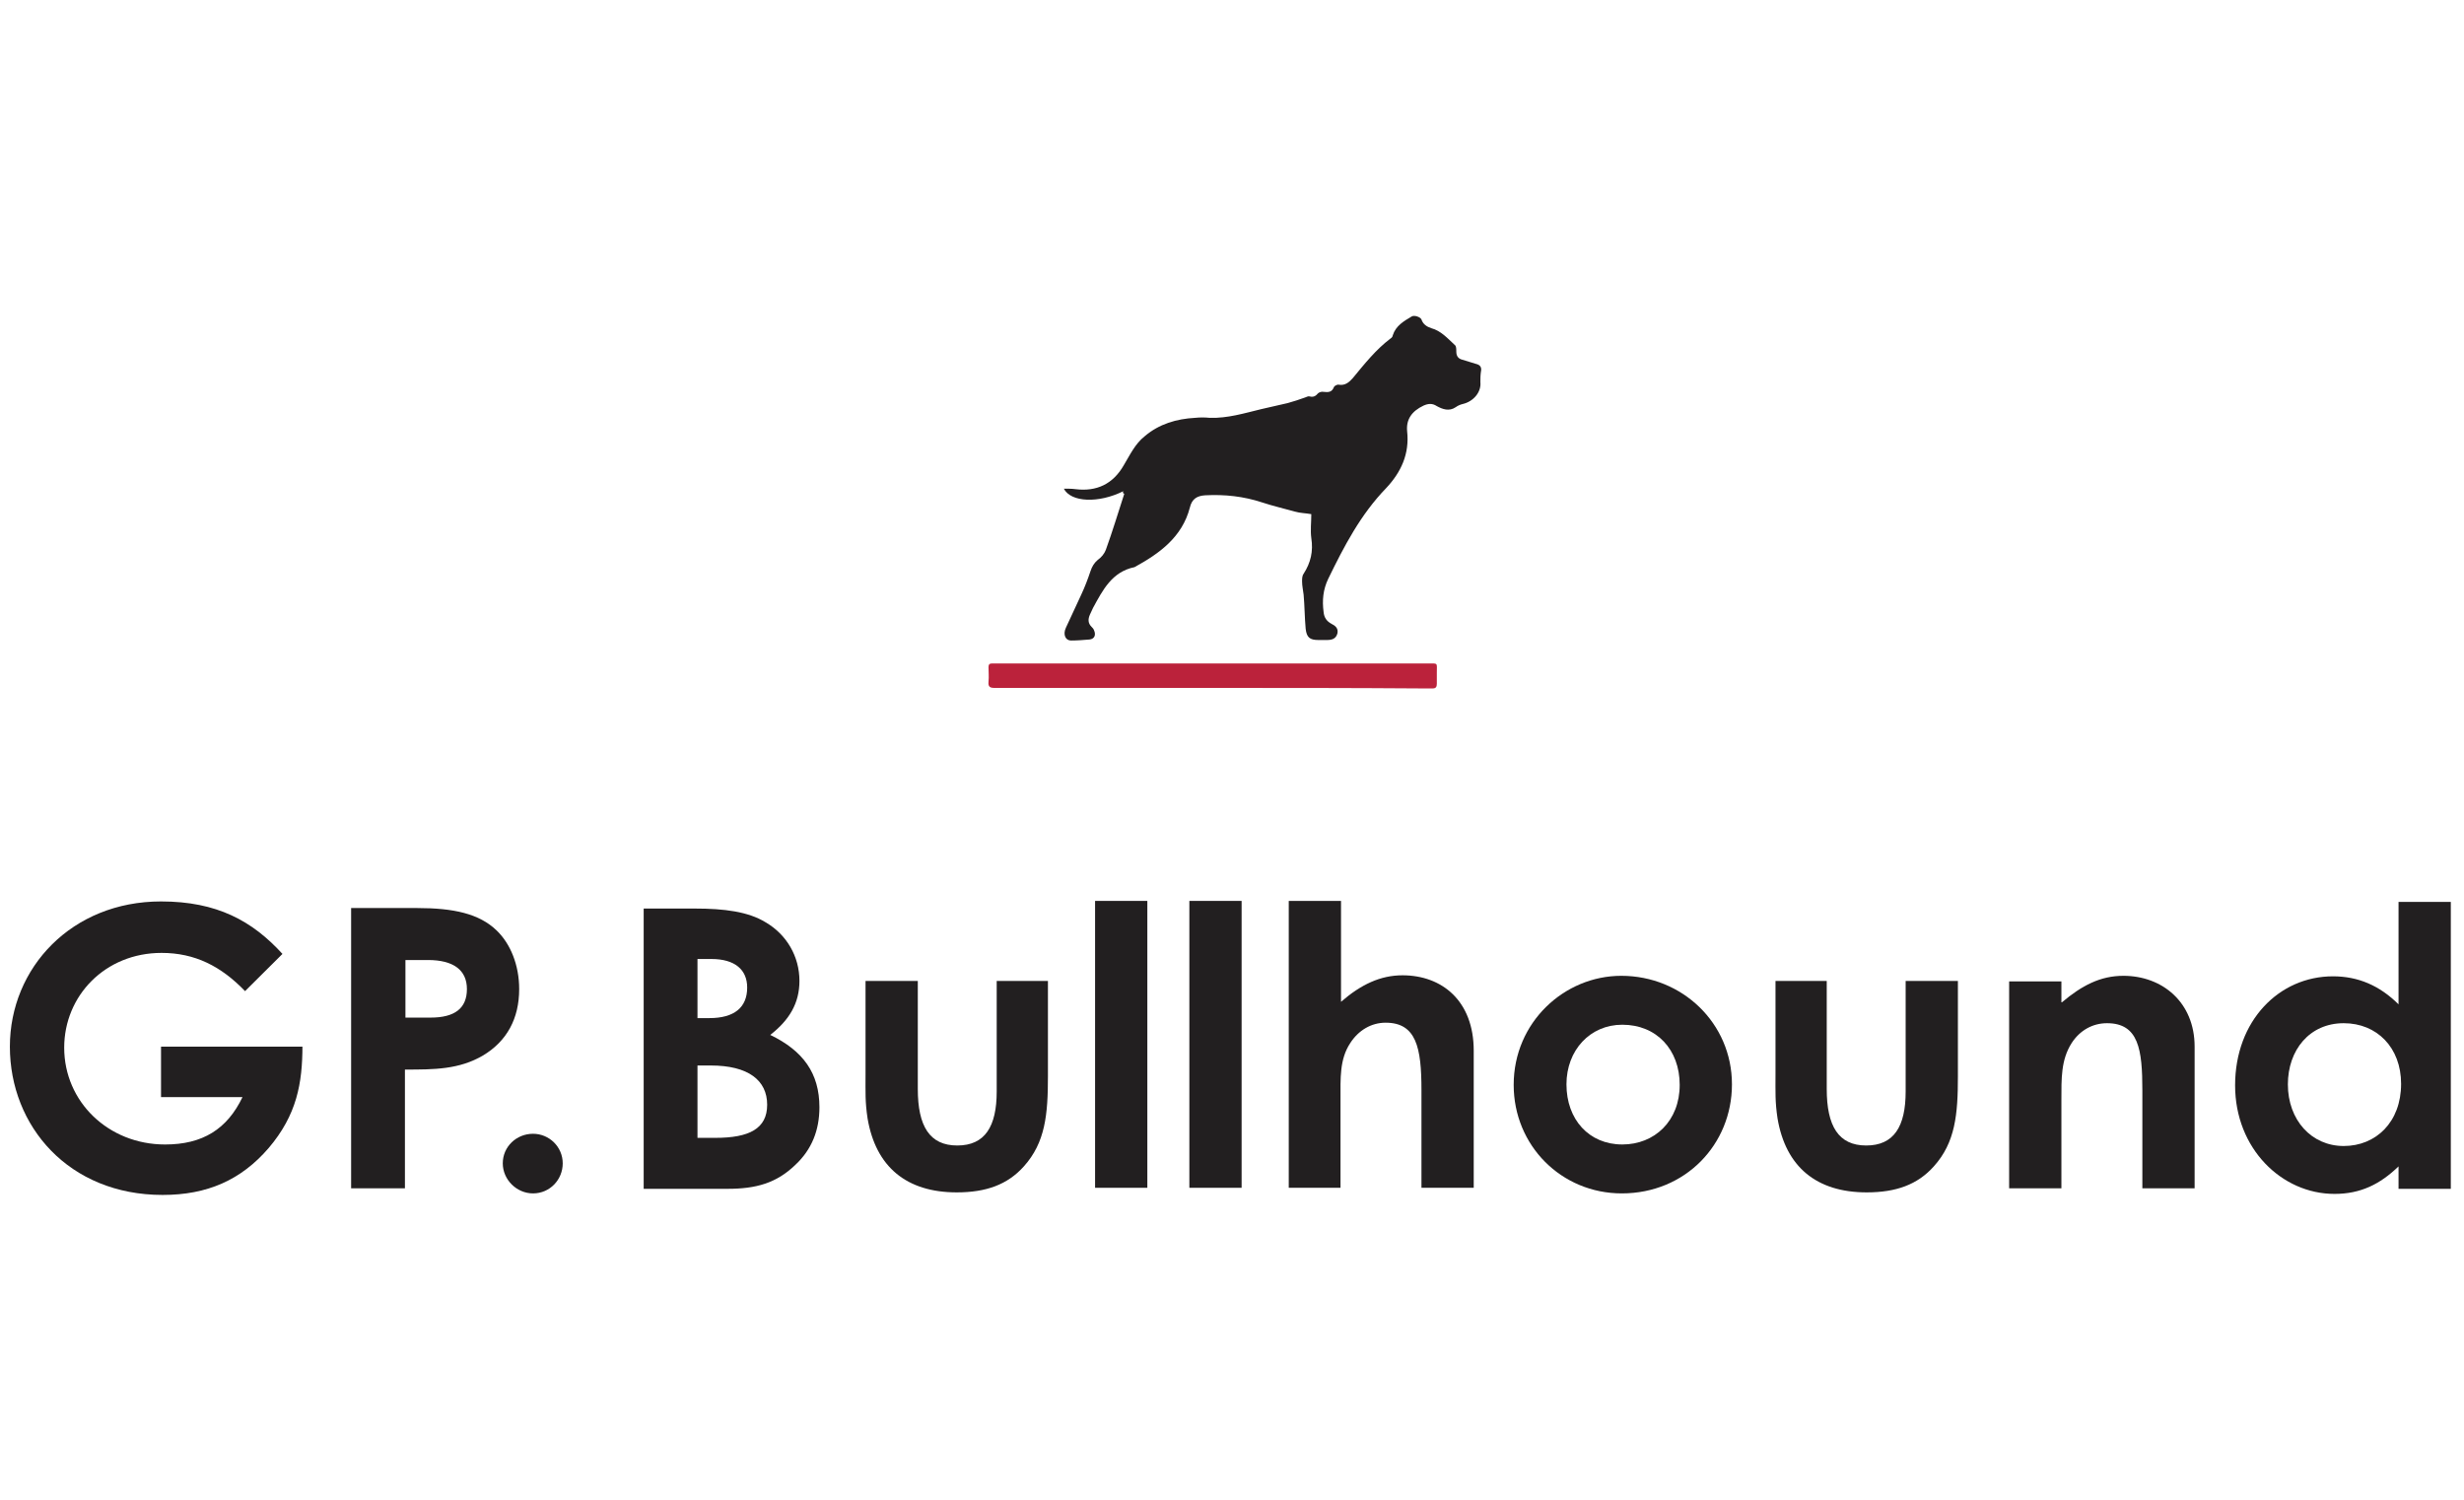
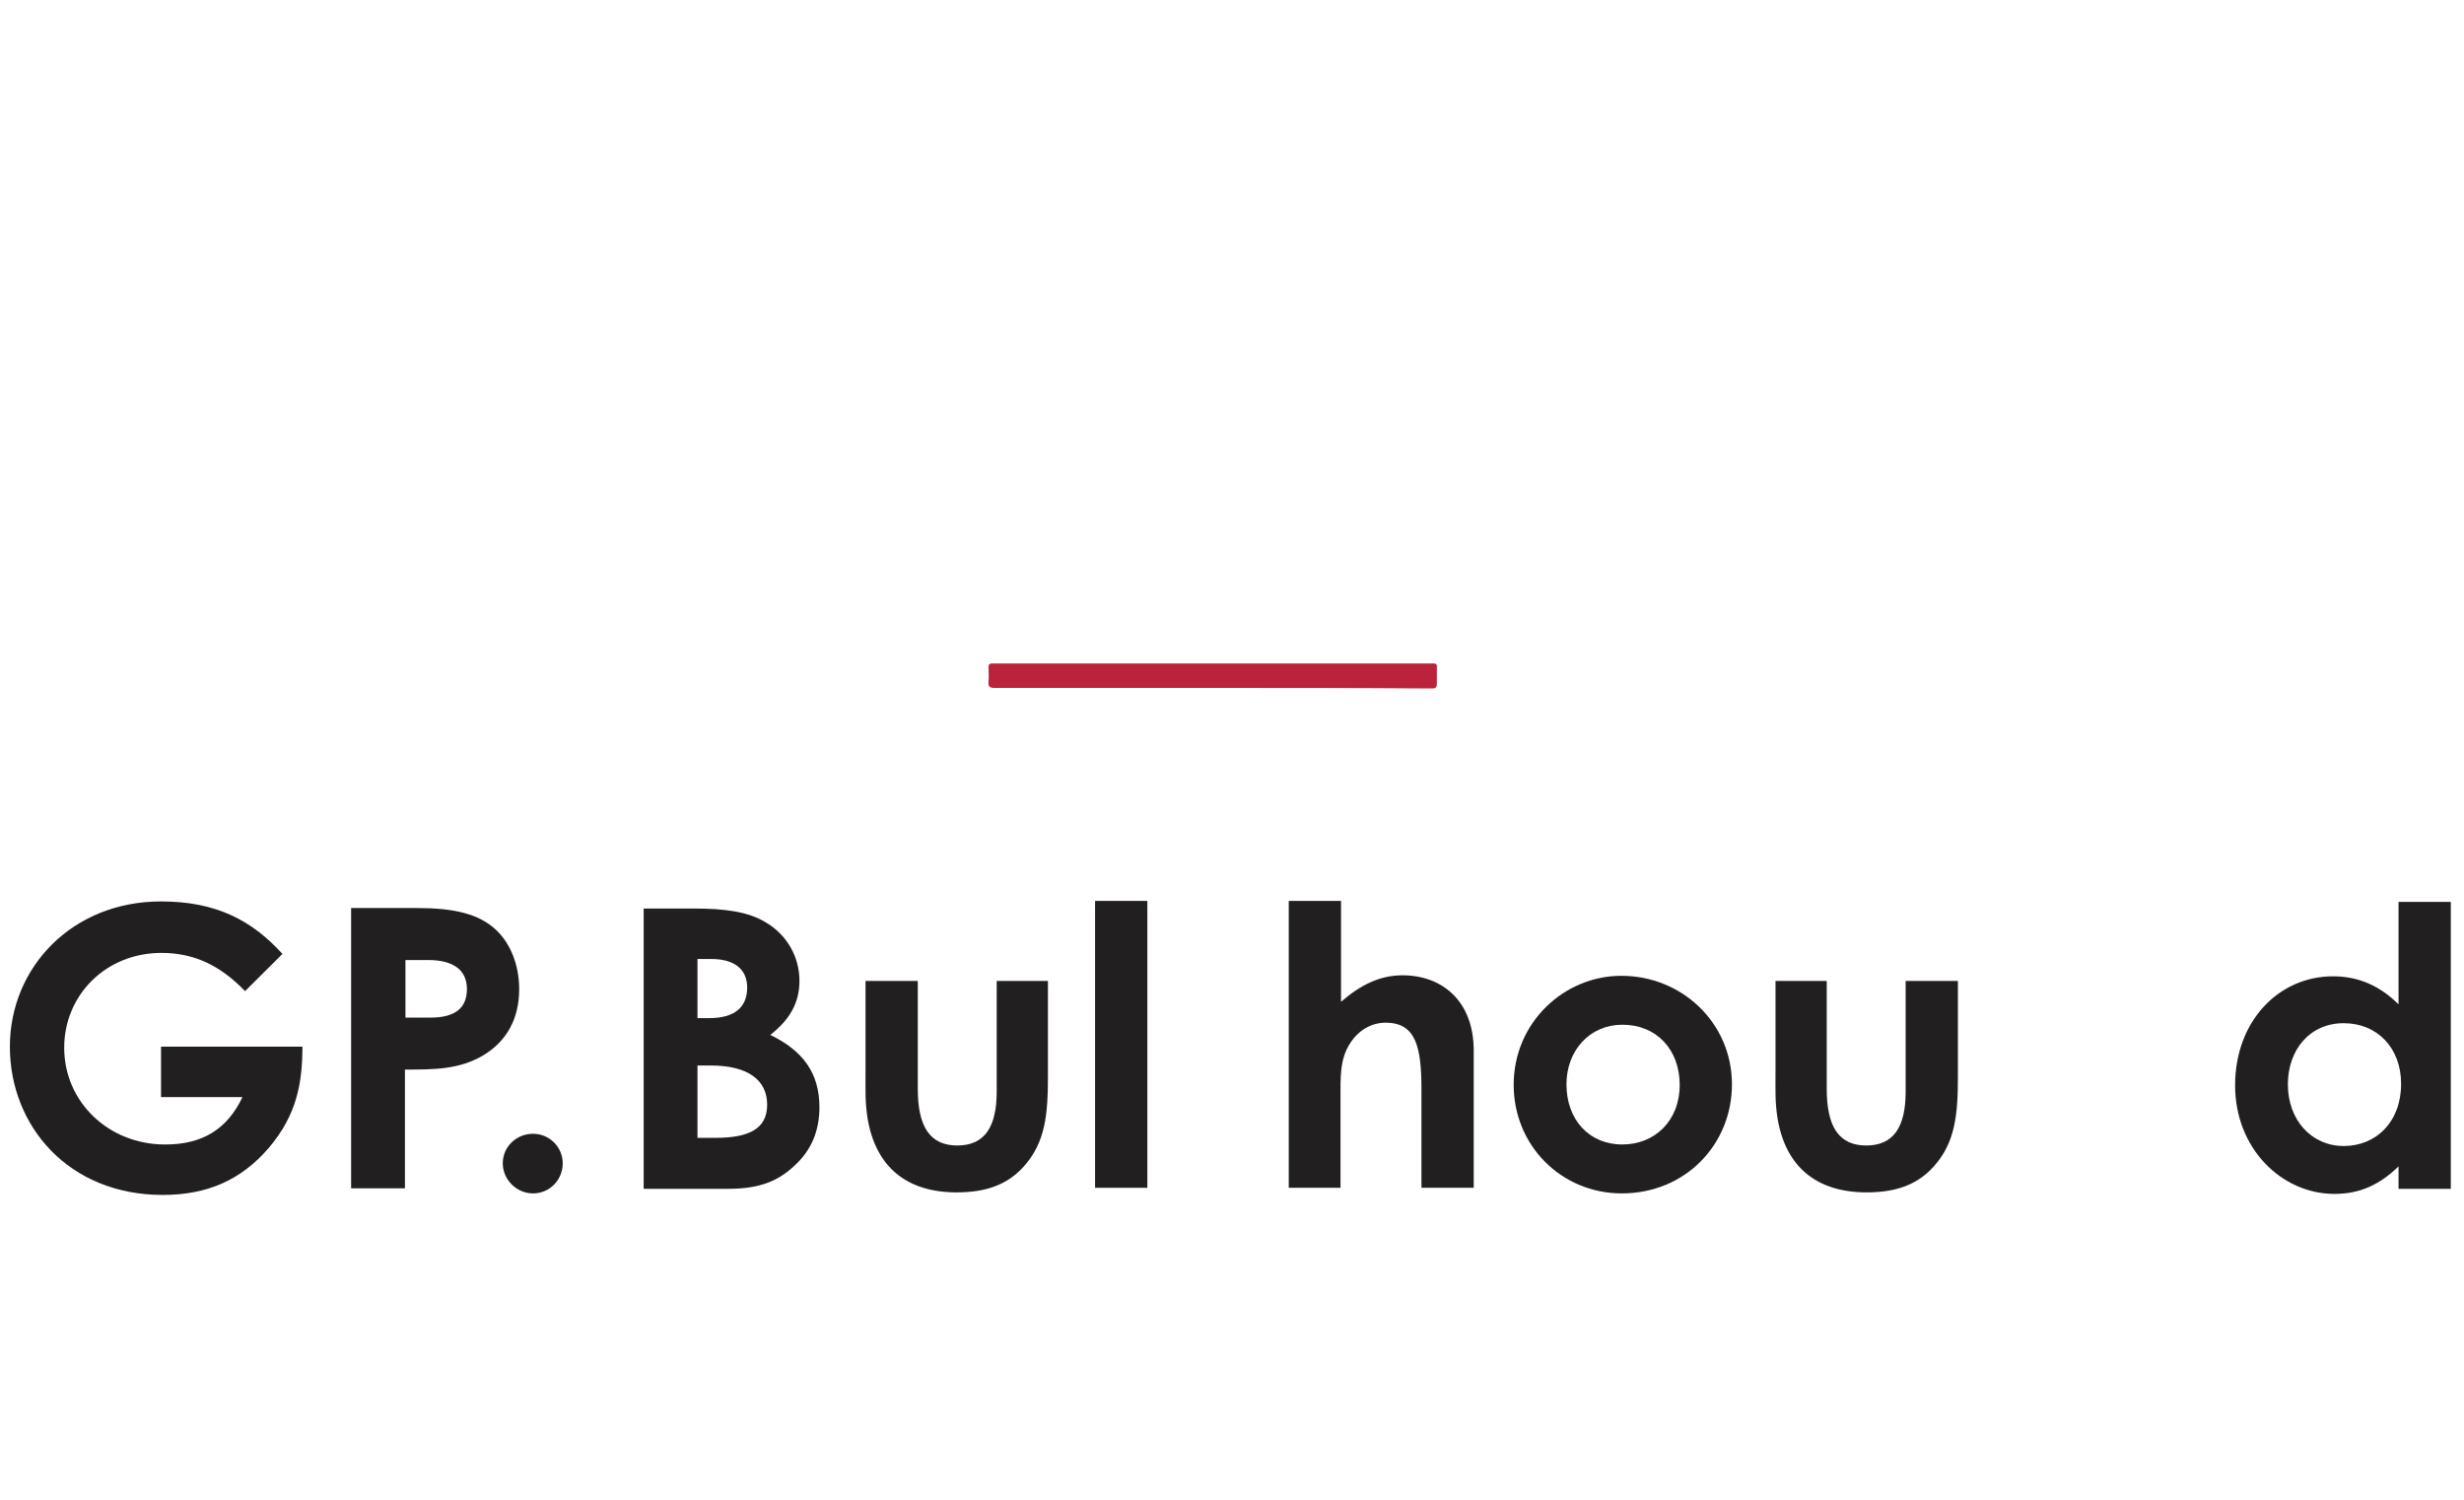
<svg xmlns="http://www.w3.org/2000/svg" width="184" height="112" viewBox="0 0 184 112" fill="none">
  <g clip-path="url(#clip0_1413_1011)">
-     <path d="M83.88 36.684C82.043 37.597 79.977 37.521 79.442 36.494C79.748 36.494 80.054 36.494 80.322 36.532C81.89 36.722 83.115 36.151 83.918 34.743C84.377 33.982 84.76 33.145 85.487 32.574C86.558 31.661 87.859 31.28 89.236 31.204C89.619 31.166 89.963 31.166 90.346 31.204C91.685 31.242 92.909 30.862 94.172 30.557C94.823 30.405 95.473 30.253 96.162 30.101C96.583 29.987 97.042 29.834 97.463 29.682C97.577 29.644 97.692 29.568 97.807 29.606C98.075 29.682 98.266 29.568 98.419 29.378C98.496 29.302 98.687 29.226 98.84 29.264C99.184 29.302 99.452 29.302 99.605 28.921C99.644 28.807 99.873 28.693 99.988 28.731C100.447 28.807 100.753 28.541 101.021 28.236C101.901 27.171 102.743 26.105 103.852 25.268C103.929 25.23 104.005 25.116 104.005 25.04C104.235 24.317 104.847 23.974 105.421 23.632C105.612 23.517 106.071 23.67 106.148 23.86C106.263 24.202 106.53 24.393 106.875 24.507C107.602 24.697 108.099 25.268 108.635 25.763C108.75 25.839 108.75 26.067 108.75 26.257C108.75 26.6 108.903 26.79 109.209 26.866C109.553 26.98 109.859 27.056 110.204 27.171C110.548 27.247 110.663 27.437 110.586 27.779C110.548 28.046 110.548 28.312 110.548 28.541C110.624 29.264 110.051 29.987 109.209 30.177C109.056 30.215 108.864 30.291 108.711 30.405C108.214 30.748 107.717 30.557 107.296 30.329C106.951 30.101 106.645 30.139 106.301 30.291C105.421 30.71 105 31.319 105.077 32.194C105.268 33.906 104.617 35.276 103.508 36.456C101.595 38.434 100.37 40.794 99.184 43.229C98.802 44.028 98.725 44.828 98.84 45.703C98.878 46.121 99.07 46.388 99.414 46.578C99.72 46.73 99.95 46.92 99.873 47.301C99.758 47.72 99.452 47.796 99.07 47.796C98.878 47.796 98.687 47.796 98.457 47.796C97.807 47.796 97.577 47.605 97.501 46.959C97.424 46.121 97.424 45.246 97.348 44.409C97.309 44.066 97.233 43.762 97.233 43.419C97.233 43.229 97.233 43.001 97.348 42.849C97.883 42.012 98.075 41.174 97.922 40.185C97.845 39.614 97.922 39.005 97.922 38.396C97.501 38.32 97.08 38.32 96.697 38.206C95.894 37.978 95.052 37.788 94.249 37.521C92.871 37.065 91.456 36.912 90.002 36.989C89.389 37.026 89.007 37.255 88.854 37.902C88.28 40.109 86.596 41.327 84.722 42.354C83.038 42.697 82.349 44.066 81.622 45.398C81.546 45.551 81.469 45.741 81.393 45.893C81.24 46.236 81.24 46.54 81.508 46.806C81.584 46.882 81.661 46.959 81.699 47.073C81.852 47.415 81.737 47.72 81.355 47.758C80.895 47.796 80.436 47.834 79.977 47.834C79.556 47.834 79.365 47.377 79.595 46.882C79.977 46.045 80.36 45.246 80.742 44.409C81.01 43.838 81.24 43.229 81.431 42.658C81.546 42.316 81.699 42.05 81.967 41.821C82.235 41.631 82.464 41.365 82.579 41.06C83.076 39.69 83.497 38.282 83.956 36.874C83.842 36.836 83.842 36.798 83.88 36.684Z" fill="#221F20" />
    <path d="M90.576 51.373C85.142 51.373 79.709 51.373 74.276 51.373C73.932 51.373 73.779 51.297 73.817 50.916C73.855 50.536 73.817 50.193 73.817 49.813C73.817 49.622 73.894 49.546 74.085 49.546C74.353 49.546 74.582 49.546 74.85 49.546C85.448 49.546 96.009 49.546 106.607 49.546C107.41 49.546 107.296 49.47 107.296 50.231C107.296 50.498 107.296 50.802 107.296 51.069C107.296 51.297 107.219 51.411 106.99 51.411C106.722 51.411 106.416 51.411 106.148 51.411C100.944 51.373 95.779 51.373 90.576 51.373Z" fill="#BB223B" />
    <path d="M22.585 78.088C22.585 80.904 22.165 83.263 20.06 85.737C17.994 88.134 15.469 89.237 12.14 89.237C5.138 89.237 0.738 84.1 0.738 78.164C0.738 72.266 5.368 67.319 12.025 67.319C16.196 67.319 18.836 68.765 21.093 71.238L18.3 74.016C16.502 72.151 14.55 71.162 12.063 71.162C7.855 71.162 4.794 74.359 4.794 78.24C4.794 82.274 8.084 85.47 12.331 85.47C15.124 85.47 16.961 84.329 18.109 81.931H12.025V78.164H22.585V78.088Z" fill="#221F20" />
    <path d="M26.259 67.812H31.156C33.873 67.812 35.785 68.231 37.086 69.486C38.12 70.476 38.77 72.074 38.77 73.862C38.77 76.07 37.852 77.744 36.092 78.809C34.293 79.875 32.419 79.875 30.238 79.875V88.742H26.22V67.812H26.259ZM30.276 75.994H32.151C33.949 75.994 34.867 75.309 34.867 73.862C34.867 72.455 33.873 71.694 31.959 71.694H30.276V75.994Z" fill="#221F20" />
    <path d="M42.022 86.877C42.022 88.095 41.066 89.122 39.803 89.122C38.578 89.122 37.545 88.095 37.545 86.877C37.545 85.621 38.578 84.67 39.803 84.67C41.027 84.67 42.022 85.659 42.022 86.877Z" fill="#221F20" />
    <path d="M48.067 88.742V67.85H51.894C54.074 67.85 55.873 68.078 57.173 68.877C58.742 69.791 59.699 71.427 59.699 73.254C59.699 74.928 58.934 76.184 57.518 77.287C59.967 78.467 61.191 80.141 61.191 82.691C61.191 84.403 60.617 85.85 59.393 86.991C57.977 88.361 56.447 88.78 54.342 88.78H48.067V88.742ZM52.085 71.617V76.032H52.965C54.84 76.032 55.796 75.233 55.796 73.748C55.796 72.416 54.878 71.617 53.118 71.617H52.085ZM52.085 79.571V84.974H53.424C55.949 84.974 57.288 84.289 57.288 82.501C57.288 80.674 55.873 79.571 53.08 79.571H52.085Z" fill="#221F20" />
    <path d="M64.634 73.254H68.537V81.321C68.537 84.099 69.417 85.545 71.483 85.545C73.549 85.545 74.429 84.137 74.429 81.511V73.254H78.255V80.37C78.255 83.224 78.064 85.317 76.457 87.105C75.233 88.475 73.626 89.046 71.445 89.046C67.695 89.046 65.4 87.143 64.787 83.528C64.596 82.272 64.634 81.549 64.634 80.255V73.254Z" fill="#221F20" />
    <path d="M81.775 67.279H85.678V88.704H81.775V67.279Z" fill="#221F20" />
-     <path d="M88.816 67.279H92.718V88.704H88.816V67.279Z" fill="#221F20" />
    <path d="M96.238 67.279H100.141V74.814C101.633 73.52 103.087 72.835 104.732 72.835C107.678 72.835 110.051 74.738 110.051 78.467V88.704H106.148V81.397C106.148 78.239 105.765 76.374 103.47 76.374C102.398 76.374 101.442 76.945 100.83 77.896C100.026 79.114 100.103 80.522 100.103 82.12V88.704H96.238V67.279Z" fill="#221F20" />
    <path d="M129.334 80.979C129.334 85.469 125.852 89.122 121.108 89.122C116.593 89.122 113.035 85.545 113.035 81.017C113.035 76.336 116.823 72.873 121.07 72.873C125.623 72.873 129.334 76.412 129.334 80.979ZM116.976 80.979C116.976 83.604 118.659 85.469 121.146 85.469C123.557 85.469 125.432 83.719 125.432 81.017C125.432 78.391 123.71 76.526 121.146 76.526C118.736 76.526 116.976 78.429 116.976 80.979Z" fill="#221F20" />
    <path d="M132.548 73.254H136.412V81.321C136.412 84.099 137.292 85.545 139.359 85.545C141.425 85.545 142.305 84.137 142.305 81.511V73.254H146.207V80.37C146.207 83.224 146.016 85.317 144.409 87.105C143.185 88.475 141.578 89.046 139.397 89.046C135.647 89.046 133.352 87.143 132.739 83.528C132.548 82.272 132.586 81.549 132.586 80.255V73.254H132.548Z" fill="#221F20" />
-     <path d="M153.974 74.852C155.467 73.596 156.844 72.873 158.566 72.873C161.474 72.873 163.884 74.852 163.884 78.163V88.742H159.981V81.435C159.981 78.391 159.714 76.412 157.341 76.412C156.27 76.412 155.314 76.945 154.701 77.896C153.898 79.152 153.936 80.56 153.936 82.158V88.742H150.033V73.292H153.936V74.852H153.974Z" fill="#221F20" />
    <path d="M179.112 87.105C177.735 88.437 176.281 89.16 174.329 89.16C170.388 89.16 166.907 85.773 166.907 81.055C166.907 76.222 170.197 72.911 174.215 72.911C176.089 72.911 177.696 73.596 179.112 75.004V67.356H183.015V88.78H179.112V87.105ZM170.848 80.979C170.848 83.642 172.608 85.583 175.018 85.583C177.428 85.583 179.303 83.795 179.303 80.941C179.303 78.239 177.505 76.412 175.018 76.412C172.455 76.412 170.848 78.429 170.848 80.979Z" fill="#221F20" />
  </g>
  <defs>
    <clipPath id="clip0_1413_1011">
      <rect width="182.276" height="111.753" fill="white" transform="translate(0.738)" />
    </clipPath>
  </defs>
</svg>